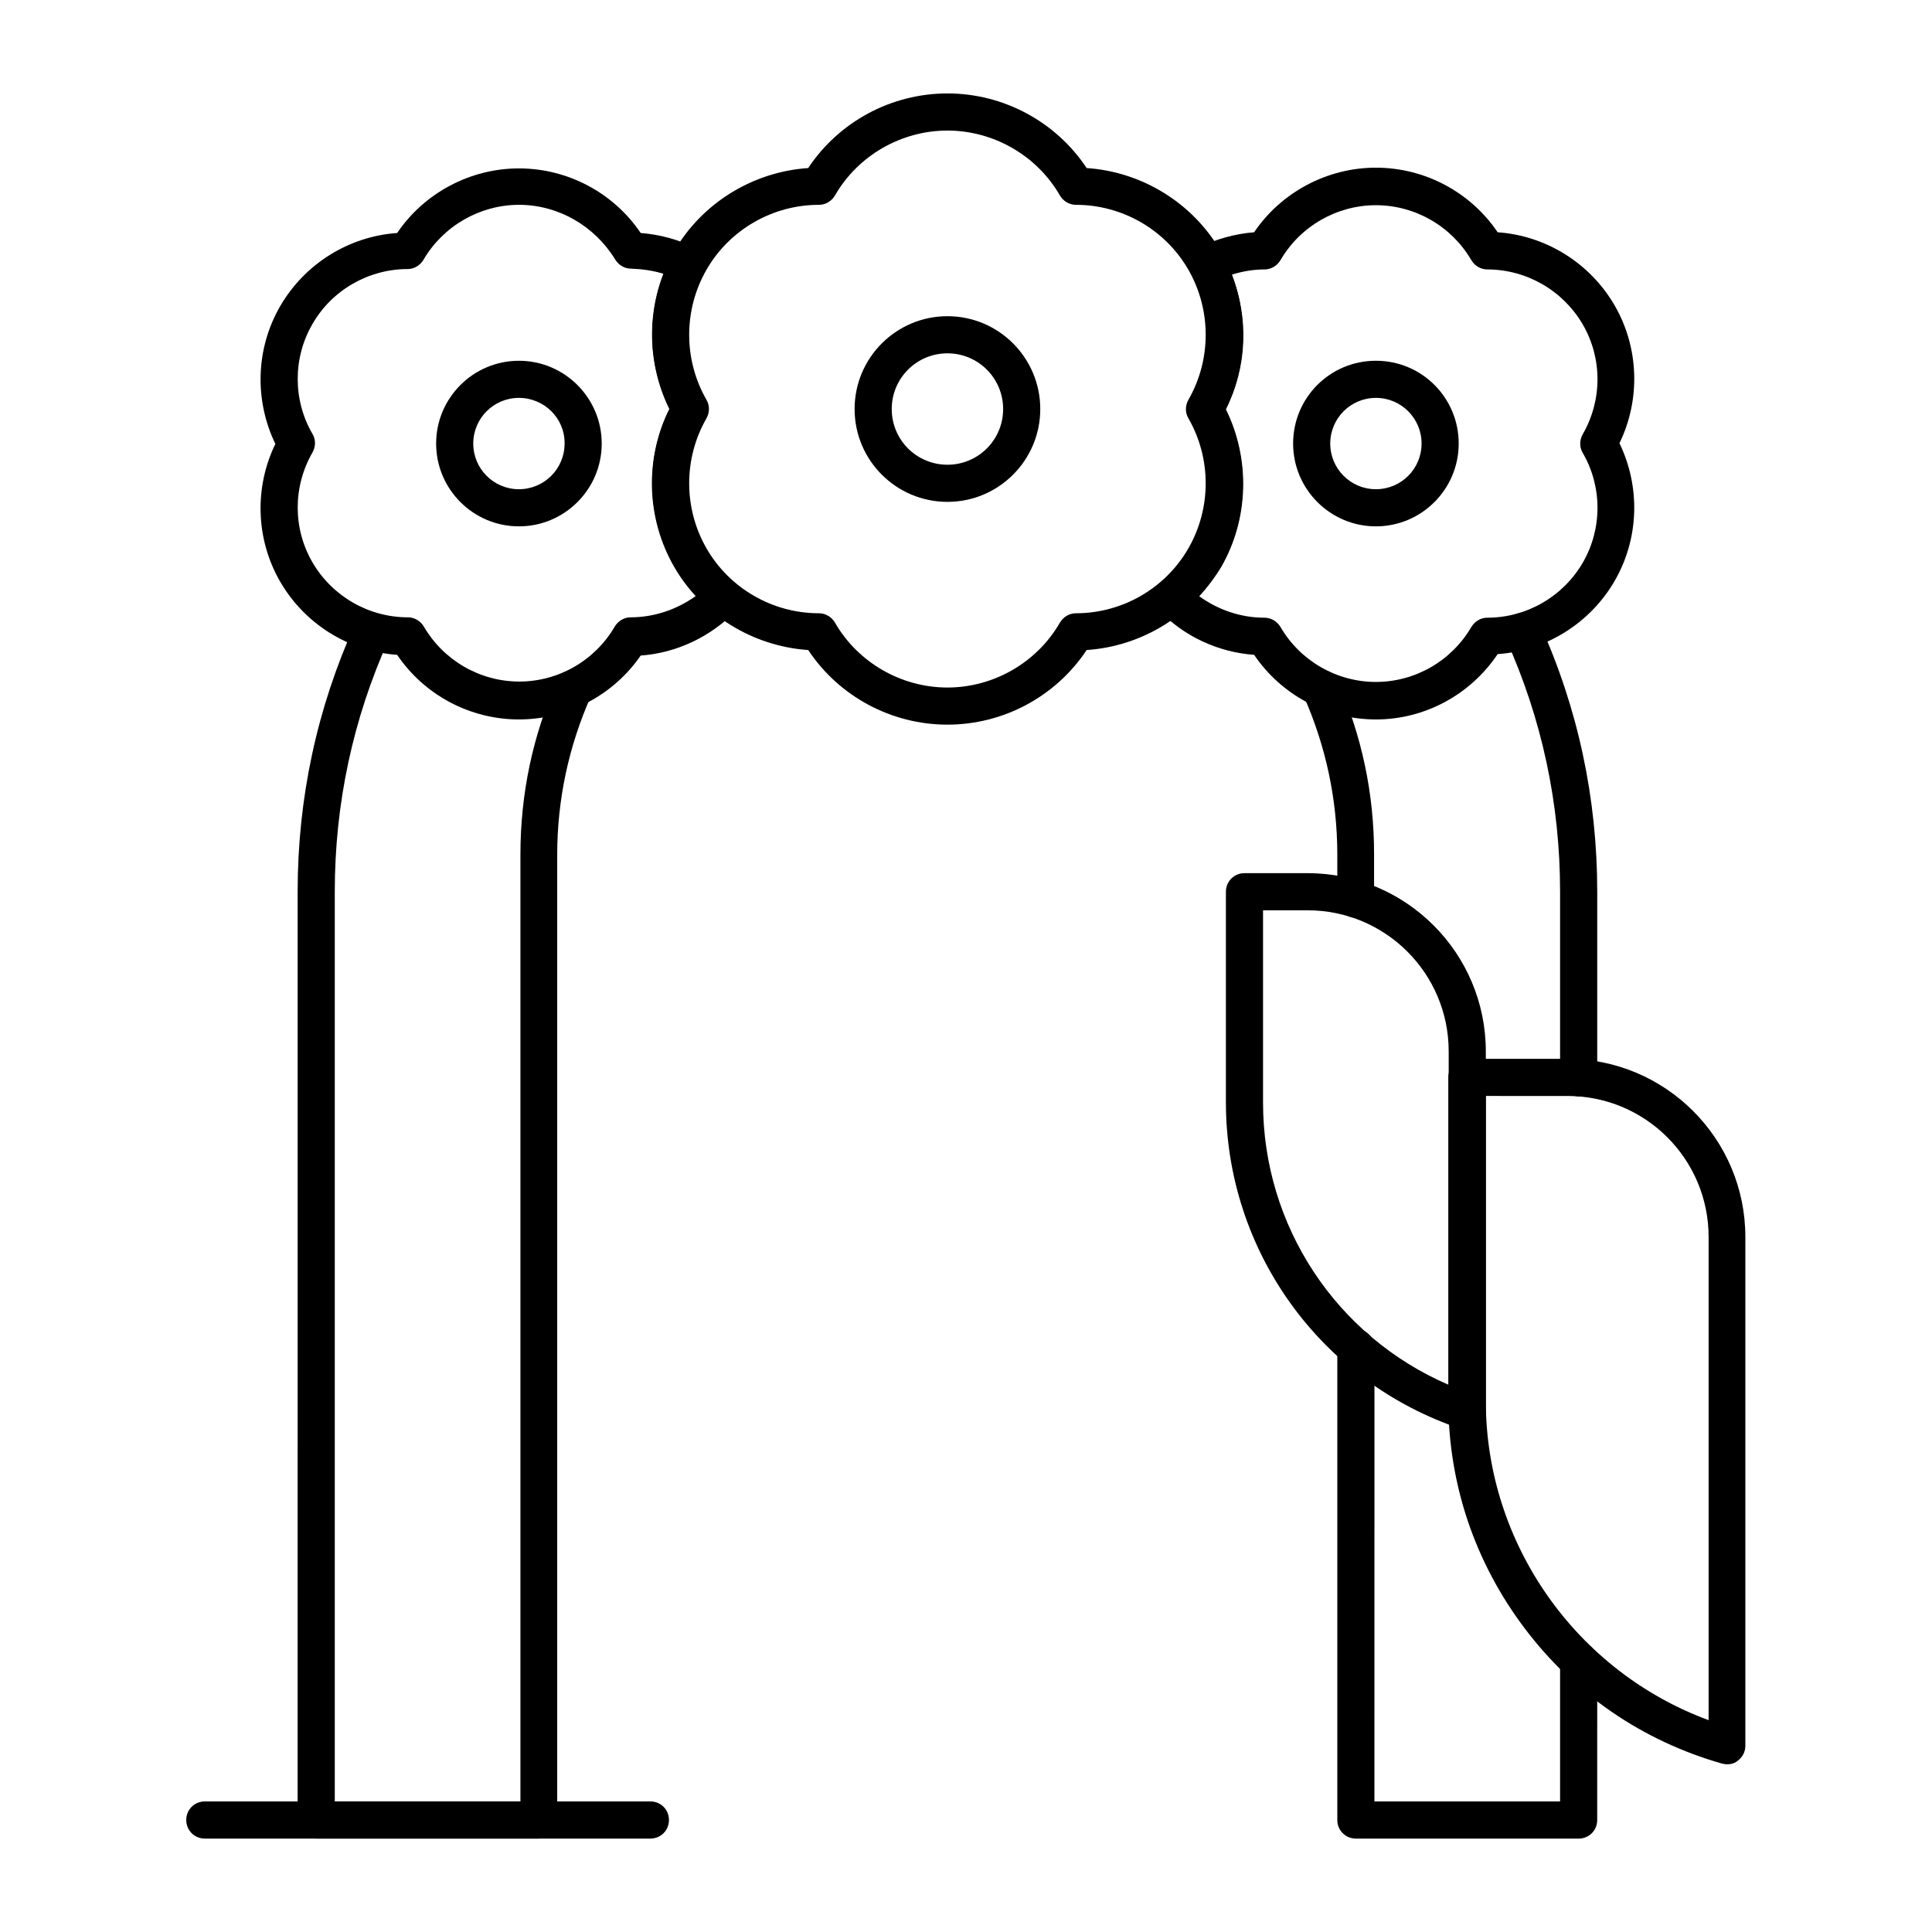
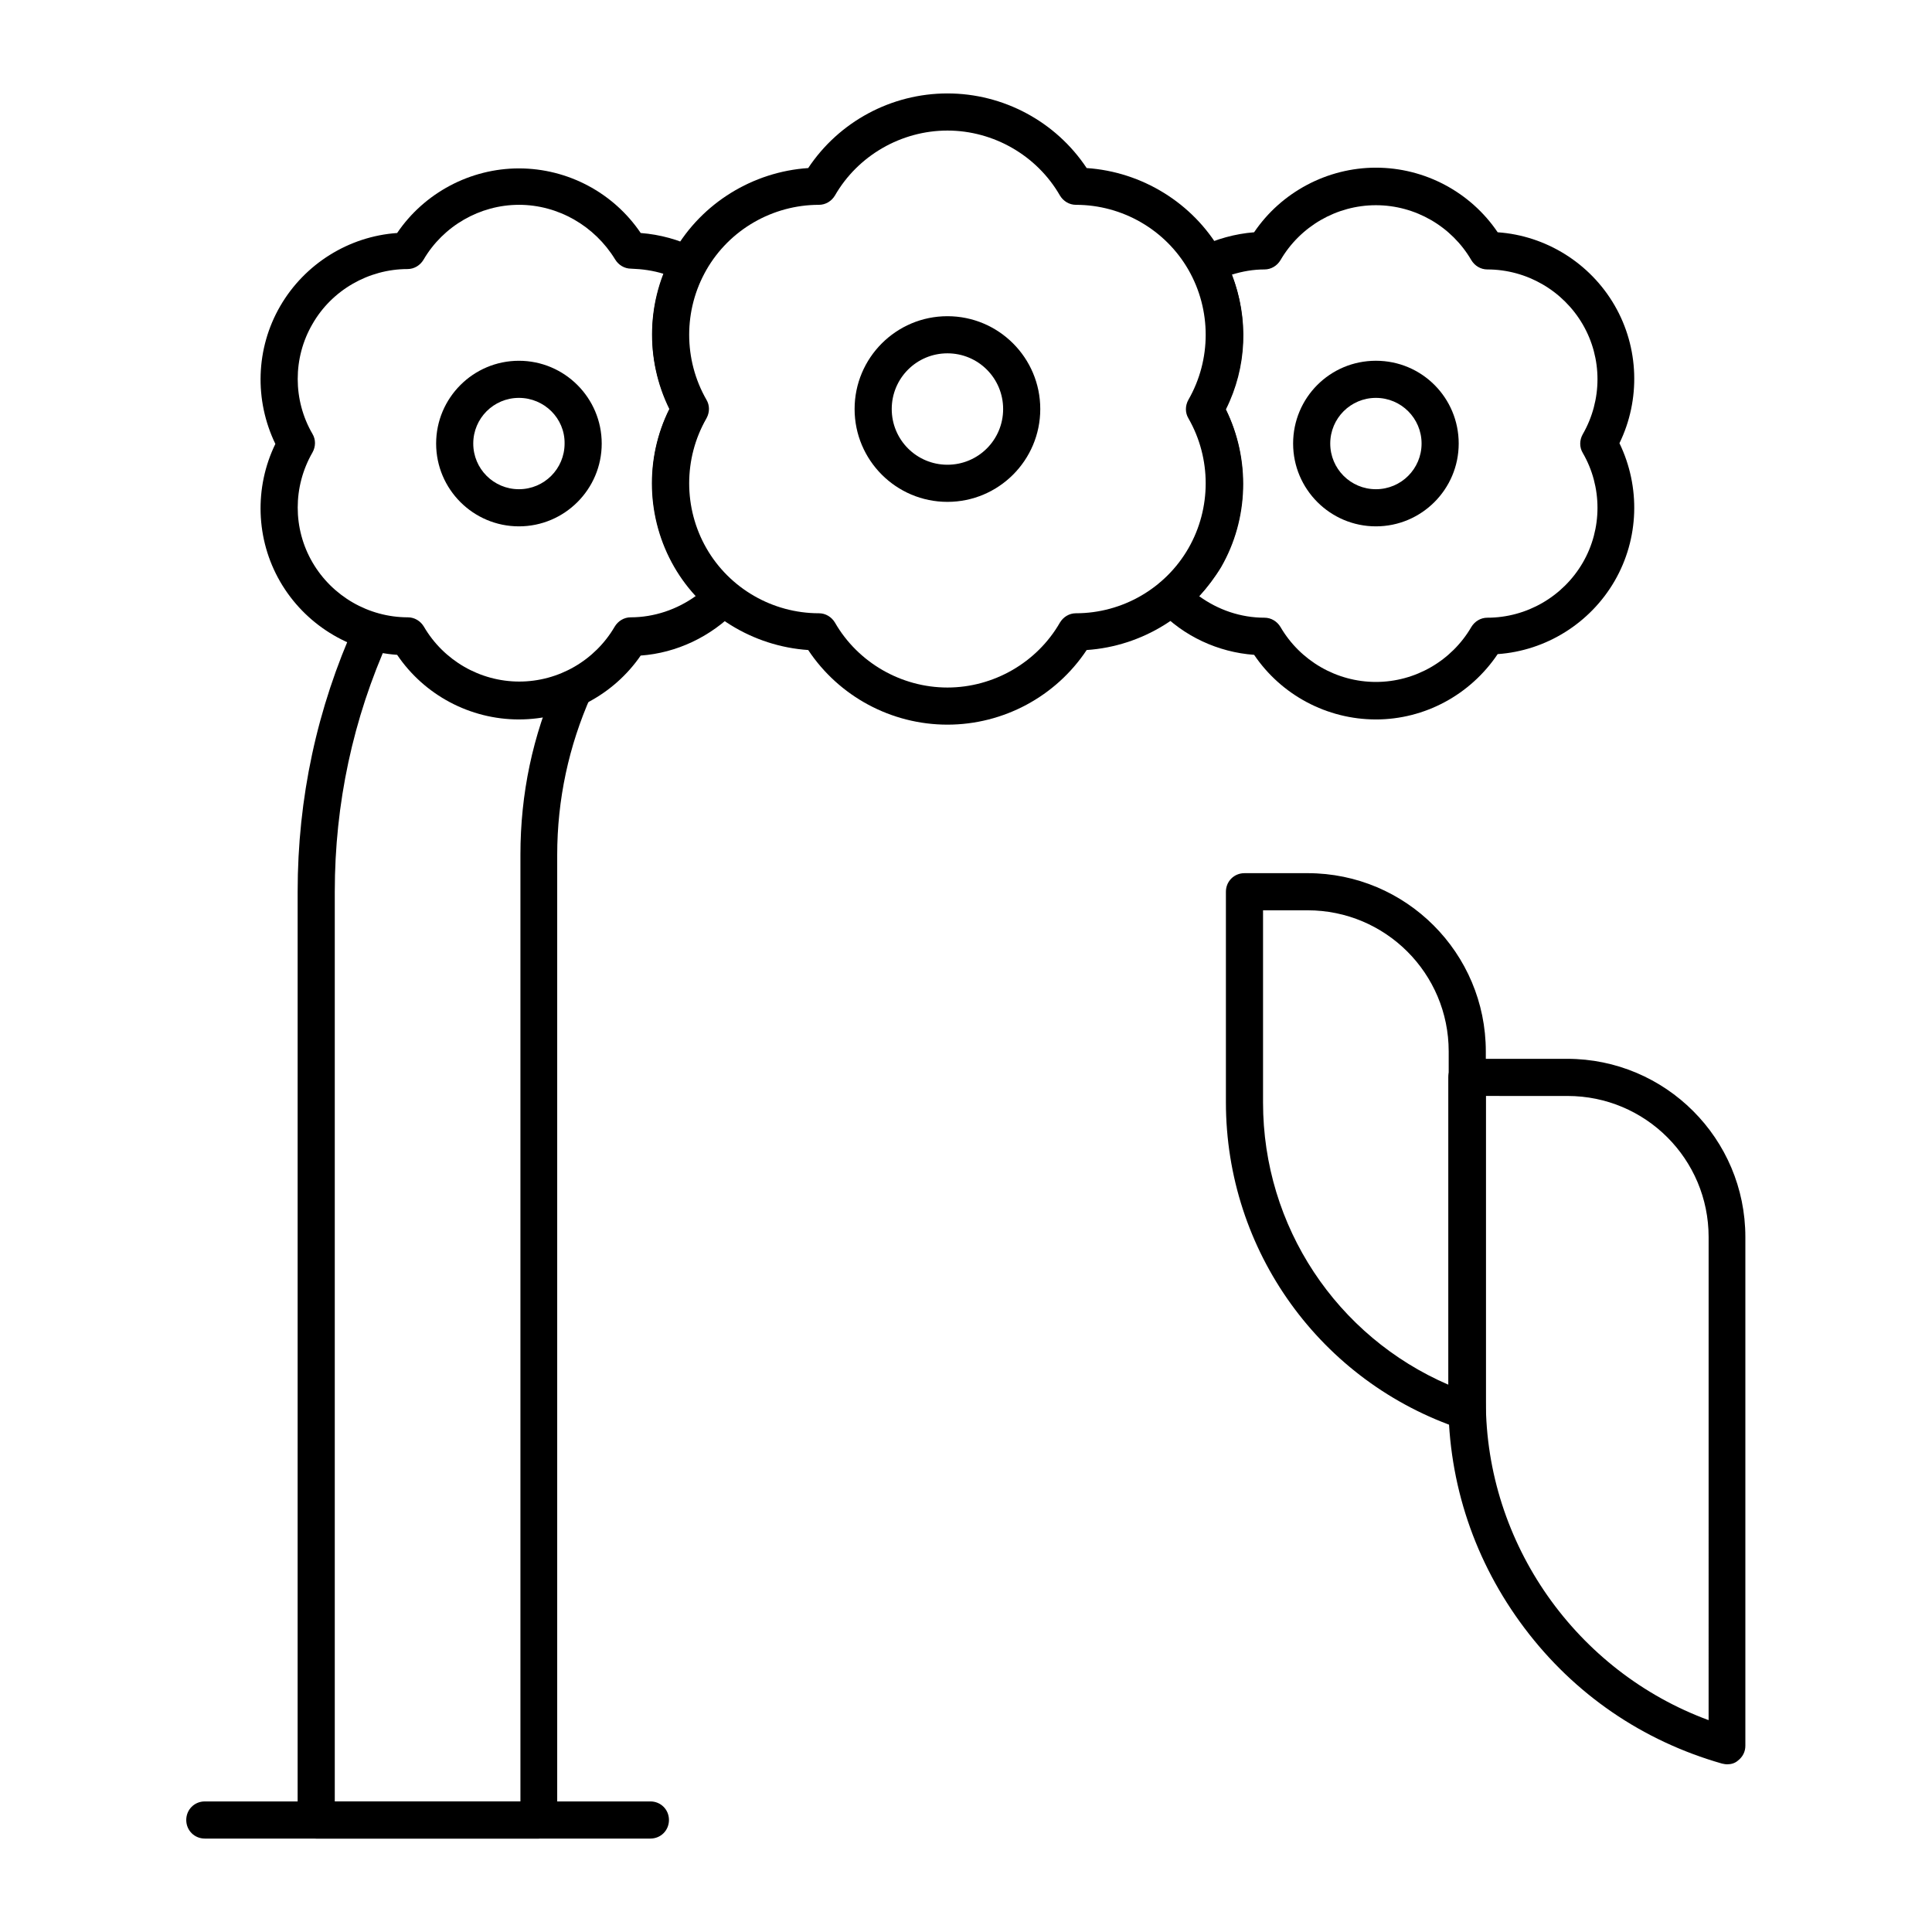
<svg xmlns="http://www.w3.org/2000/svg" fill="#000000" width="800px" height="800px" version="1.1" viewBox="144 144 512 512">
  <g>
    <path d="m601.72 611.56c-0.492 0-0.887-0.098-1.379-0.195-21.059-6.004-39.164-18.402-52.348-35.918-13.188-17.516-20.172-38.277-20.172-60.121v-85.805c0-2.754 2.164-4.922 4.922-4.922h26.566c26.074 0 47.23 21.156 47.23 47.23v134.81c0 1.574-0.688 2.953-1.969 3.938-0.785 0.691-1.77 0.984-2.852 0.984zm-63.961-177.12v80.887c0 37.785 24.008 71.637 59.039 84.527l0.004-128.02c0-20.664-16.727-37.391-37.391-37.391z" />
    <path d="m532.84 523c-0.492 0-1.082-0.098-1.574-0.297-37.293-12.398-62.387-47.23-62.387-86.594v-55.789c0-2.754 2.164-4.922 4.922-4.922h16.727c26.074 0 47.23 21.156 47.23 47.23v95.449c0 1.574-0.789 3.051-2.066 4.035-0.785 0.59-1.867 0.887-2.852 0.887zm-54.121-137.76v50.973c0 32.766 19.484 61.992 49.199 74.785v-88.367c0-20.664-16.727-37.391-37.391-37.391z" />
-     <path d="m562.36 631.24h-59.039c-2.754 0-4.922-2.164-4.922-4.922v-125.16c0-2.754 2.164-4.922 4.922-4.922 2.754 0 4.922 2.164 4.922 4.922l-0.004 120.25h49.199v-37.293c0-2.754 2.164-4.922 4.922-4.922 2.754 0 4.922 2.164 4.922 4.922l-0.004 42.215c0 2.754-2.164 4.918-4.918 4.918z" />
    <path d="m395.08 277c-13.578 0-24.602-11.02-24.602-24.602 0-13.578 11.02-24.602 24.602-24.602 13.578 0 24.602 11.02 24.602 24.602 0 13.578-11.023 24.602-24.602 24.602zm0-39.363c-8.168 0-14.762 6.594-14.762 14.762 0 8.168 6.594 14.762 14.762 14.762s14.762-6.594 14.762-14.762c0-8.168-6.594-14.762-14.762-14.762z" />
    <path d="m508.63 283.49c-12.102 0-21.941-9.84-21.941-21.941-0.004-12.105 9.738-21.945 21.941-21.945 12.203 0 21.941 9.84 21.941 21.941 0 12.105-9.84 21.945-21.941 21.945zm0-34.047c-6.691 0-12.102 5.41-12.102 12.102s5.41 12.102 12.102 12.102c6.691 0 12.102-5.41 12.102-12.102 0-6.688-5.41-12.102-12.102-12.102z" />
    <path d="m281.52 283.49c-12.102 0-21.941-9.84-21.941-21.941 0-12.102 9.84-21.941 21.941-21.941 12.102 0 21.941 9.84 21.941 21.941 0.004 12.102-9.836 21.941-21.941 21.941zm0-34.047c-6.691 0-12.102 5.41-12.102 12.102s5.41 12.102 12.102 12.102c6.691 0 12.102-5.41 12.102-12.102 0.102-6.688-5.41-12.102-12.102-12.102z" />
-     <path d="m562.36 434.54c-2.754 0-4.922-2.164-4.922-4.922v-49.293c0-23.32-4.82-45.855-14.367-67.012-1.082-2.461 0-5.41 2.461-6.496 2.461-1.082 5.41 0 6.496 2.461 10.137 22.336 15.254 46.25 15.254 71.047v49.297c-0.004 2.754-2.168 4.918-4.922 4.918z" />
-     <path d="m503.32 387.21c-2.754 0-4.922-2.164-4.922-4.922v-11.809c0-14.66-3.051-28.832-8.953-42.117-1.082-2.461 0-5.41 2.461-6.496 2.461-1.082 5.41 0 6.496 2.461 6.496 14.562 9.742 30.012 9.742 46.051v11.809c0.094 2.859-2.07 5.023-4.824 5.023z" />
    <path d="m508.63 334.66c-12.988 0-25.094-6.496-32.273-17.121-9.543-0.688-18.695-4.922-25.289-11.906-0.984-0.984-1.477-2.262-1.379-3.641 0.098-1.379 0.688-2.656 1.77-3.543 3.051-2.559 5.609-5.609 7.676-9.152 6.102-10.629 6.102-23.812 0-34.441-0.887-1.477-0.887-3.344 0-4.922 6.004-10.43 6.199-23.027 0.492-33.555-0.59-1.18-0.789-2.559-0.395-3.836 0.395-1.277 1.277-2.363 2.461-2.953 4.625-2.262 9.645-3.641 14.66-4.035 7.184-10.629 19.387-17.121 32.273-17.121 12.988 0 25.094 6.496 32.273 17.121 12.793 0.887 24.5 8.168 30.996 19.387 6.496 11.219 6.887 24.992 1.277 36.508 5.609 11.609 5.215 25.289-1.277 36.508-6.496 11.219-18.203 18.5-30.996 19.387-7.277 10.824-19.379 17.316-32.27 17.316zm-46.84-32.668c5.019 3.641 11.02 5.707 17.32 5.707 1.77 0 3.344 0.984 4.231 2.461 5.215 8.953 14.859 14.562 25.289 14.562 10.43 0 20.074-5.609 25.289-14.562 0.887-1.477 2.461-2.461 4.231-2.461 10.43 0 20.074-5.609 25.289-14.562s5.215-20.172 0-29.125c-0.887-1.477-0.887-3.344 0-4.922 5.215-9.055 5.215-20.172 0-29.125s-14.859-14.562-25.289-14.562c-1.77 0-3.344-0.984-4.231-2.461-5.215-8.953-14.859-14.562-25.289-14.562-10.43 0-20.074 5.609-25.289 14.562-0.887 1.477-2.461 2.461-4.231 2.461-2.953 0-5.805 0.492-8.66 1.379 4.527 11.609 4.035 24.5-1.574 35.719 6.496 13.188 6.102 29.027-1.277 41.82-1.676 2.75-3.644 5.309-5.809 7.672z" />
    <path d="m281.52 334.66c-12.988 0-25.094-6.496-32.273-17.121-12.793-0.887-24.5-8.168-30.996-19.387s-6.887-24.992-1.277-36.508c-5.609-11.609-5.215-25.289 1.277-36.508 6.496-11.219 18.203-18.5 30.996-19.387 7.184-10.629 19.387-17.121 32.273-17.121 12.988 0 25.094 6.496 32.273 17.121 5.117 0.395 10.137 1.77 14.66 4.035 1.18 0.59 2.066 1.672 2.461 2.953 0.395 1.277 0.297 2.656-0.395 3.836-5.707 10.629-5.512 23.125 0.492 33.555 0.887 1.477 0.887 3.344 0 4.922-6.102 10.629-6.102 23.812 0 34.441 1.969 3.445 4.625 6.496 7.676 9.152 1.082 0.887 1.672 2.164 1.77 3.543 0.098 1.379-0.395 2.656-1.379 3.641-6.691 6.887-15.742 11.219-25.289 11.906-7.176 10.434-19.281 16.926-32.27 16.926zm0-136.38c-10.332 0-20.074 5.609-25.289 14.562-0.887 1.477-2.461 2.461-4.231 2.461-10.332 0-20.074 5.609-25.191 14.562-5.215 8.953-5.215 20.172 0 29.125 0.887 1.477 0.887 3.344 0 4.922-5.215 9.055-5.215 20.172 0 29.125s14.859 14.562 25.289 14.562c1.77 0 3.344 0.984 4.231 2.461 5.215 8.953 14.859 14.562 25.289 14.562 10.43 0 20.074-5.609 25.289-14.562 0.887-1.477 2.461-2.461 4.231-2.461 6.199 0 12.301-2.066 17.32-5.707-2.164-2.363-4.133-5.019-5.707-7.773-7.379-12.793-7.871-28.633-1.277-41.82-5.609-11.219-6.102-24.109-1.574-35.719-2.856-0.887-5.707-1.277-8.66-1.379-1.77 0-3.344-0.984-4.231-2.461-5.414-8.852-15.059-14.461-25.488-14.461z" />
-     <path d="m395.08 336.04c-14.859 0-28.734-7.477-36.898-19.777-14.66-0.984-28.141-9.25-35.523-22.043-7.379-12.793-7.871-28.633-1.277-41.82-6.496-13.188-6.102-29.027 1.277-41.82s20.859-21.059 35.523-22.043c8.164-12.301 22.039-19.777 36.898-19.777s28.734 7.477 36.898 19.777c14.66 0.984 28.141 9.25 35.523 22.043 7.379 12.793 7.871 28.633 1.277 41.82 6.496 13.188 6.102 29.027-1.277 41.82s-20.859 21.059-35.523 22.043c-8.164 12.297-22.039 19.777-36.898 19.777zm0-157.44c-12.203 0-23.715 6.594-29.816 17.219-0.887 1.477-2.461 2.461-4.231 2.461-12.301 0-23.715 6.594-29.816 17.219-6.102 10.629-6.102 23.812 0 34.441 0.887 1.477 0.887 3.344 0 4.922-6.102 10.629-6.102 23.812 0 34.441 6.102 10.629 17.516 17.219 29.816 17.219 1.77 0 3.344 0.984 4.231 2.461 6.102 10.629 17.613 17.219 29.816 17.219s23.715-6.594 29.816-17.219c0.887-1.477 2.461-2.461 4.231-2.461 12.301 0 23.715-6.594 29.816-17.219 6.102-10.629 6.102-23.812 0-34.441-0.887-1.477-0.887-3.344 0-4.922 6.102-10.629 6.102-23.812 0-34.441-6.102-10.625-17.516-17.219-29.816-17.219-1.77 0-3.344-0.984-4.231-2.461-6.102-10.625-17.613-17.219-29.816-17.219z" />
+     <path d="m395.08 336.04c-14.859 0-28.734-7.477-36.898-19.777-14.66-0.984-28.141-9.25-35.523-22.043-7.379-12.793-7.871-28.633-1.277-41.82-6.496-13.188-6.102-29.027 1.277-41.82s20.859-21.059 35.523-22.043c8.164-12.301 22.039-19.777 36.898-19.777s28.734 7.477 36.898 19.777c14.66 0.984 28.141 9.25 35.523 22.043 7.379 12.793 7.871 28.633 1.277 41.82 6.496 13.188 6.102 29.027-1.277 41.82s-20.859 21.059-35.523 22.043c-8.164 12.297-22.039 19.777-36.898 19.777m0-157.44c-12.203 0-23.715 6.594-29.816 17.219-0.887 1.477-2.461 2.461-4.231 2.461-12.301 0-23.715 6.594-29.816 17.219-6.102 10.629-6.102 23.812 0 34.441 0.887 1.477 0.887 3.344 0 4.922-6.102 10.629-6.102 23.812 0 34.441 6.102 10.629 17.516 17.219 29.816 17.219 1.77 0 3.344 0.984 4.231 2.461 6.102 10.629 17.613 17.219 29.816 17.219s23.715-6.594 29.816-17.219c0.887-1.477 2.461-2.461 4.231-2.461 12.301 0 23.715-6.594 29.816-17.219 6.102-10.629 6.102-23.812 0-34.441-0.887-1.477-0.887-3.344 0-4.922 6.102-10.629 6.102-23.812 0-34.441-6.102-10.625-17.516-17.219-29.816-17.219-1.77 0-3.344-0.984-4.231-2.461-6.102-10.625-17.613-17.219-29.816-17.219z" />
    <path d="m286.84 631.24h-59.043c-2.754 0-4.922-2.164-4.922-4.922l0.004-246c0-24.797 5.117-48.609 15.254-71.047 1.082-2.461 4.035-3.543 6.496-2.461 2.461 1.082 3.543 4.035 2.461 6.496-9.551 21.156-14.371 43.688-14.371 67.012v241.08h49.199v-250.93c0-16.039 3.246-31.586 9.742-46.051 1.082-2.461 4.035-3.641 6.496-2.461 2.461 1.082 3.641 4.035 2.461 6.496-5.902 13.285-8.953 27.453-8.953 42.117v255.84c0.094 2.656-2.07 4.82-4.824 4.82z" />
    <path d="m316.36 631.24h-118.08c-2.754 0-4.922-2.164-4.922-4.922 0-2.754 2.164-4.922 4.922-4.922h118.08c2.754 0 4.922 2.164 4.922 4.922-0.004 2.758-2.168 4.922-4.922 4.922z" />
  </g>
</svg>